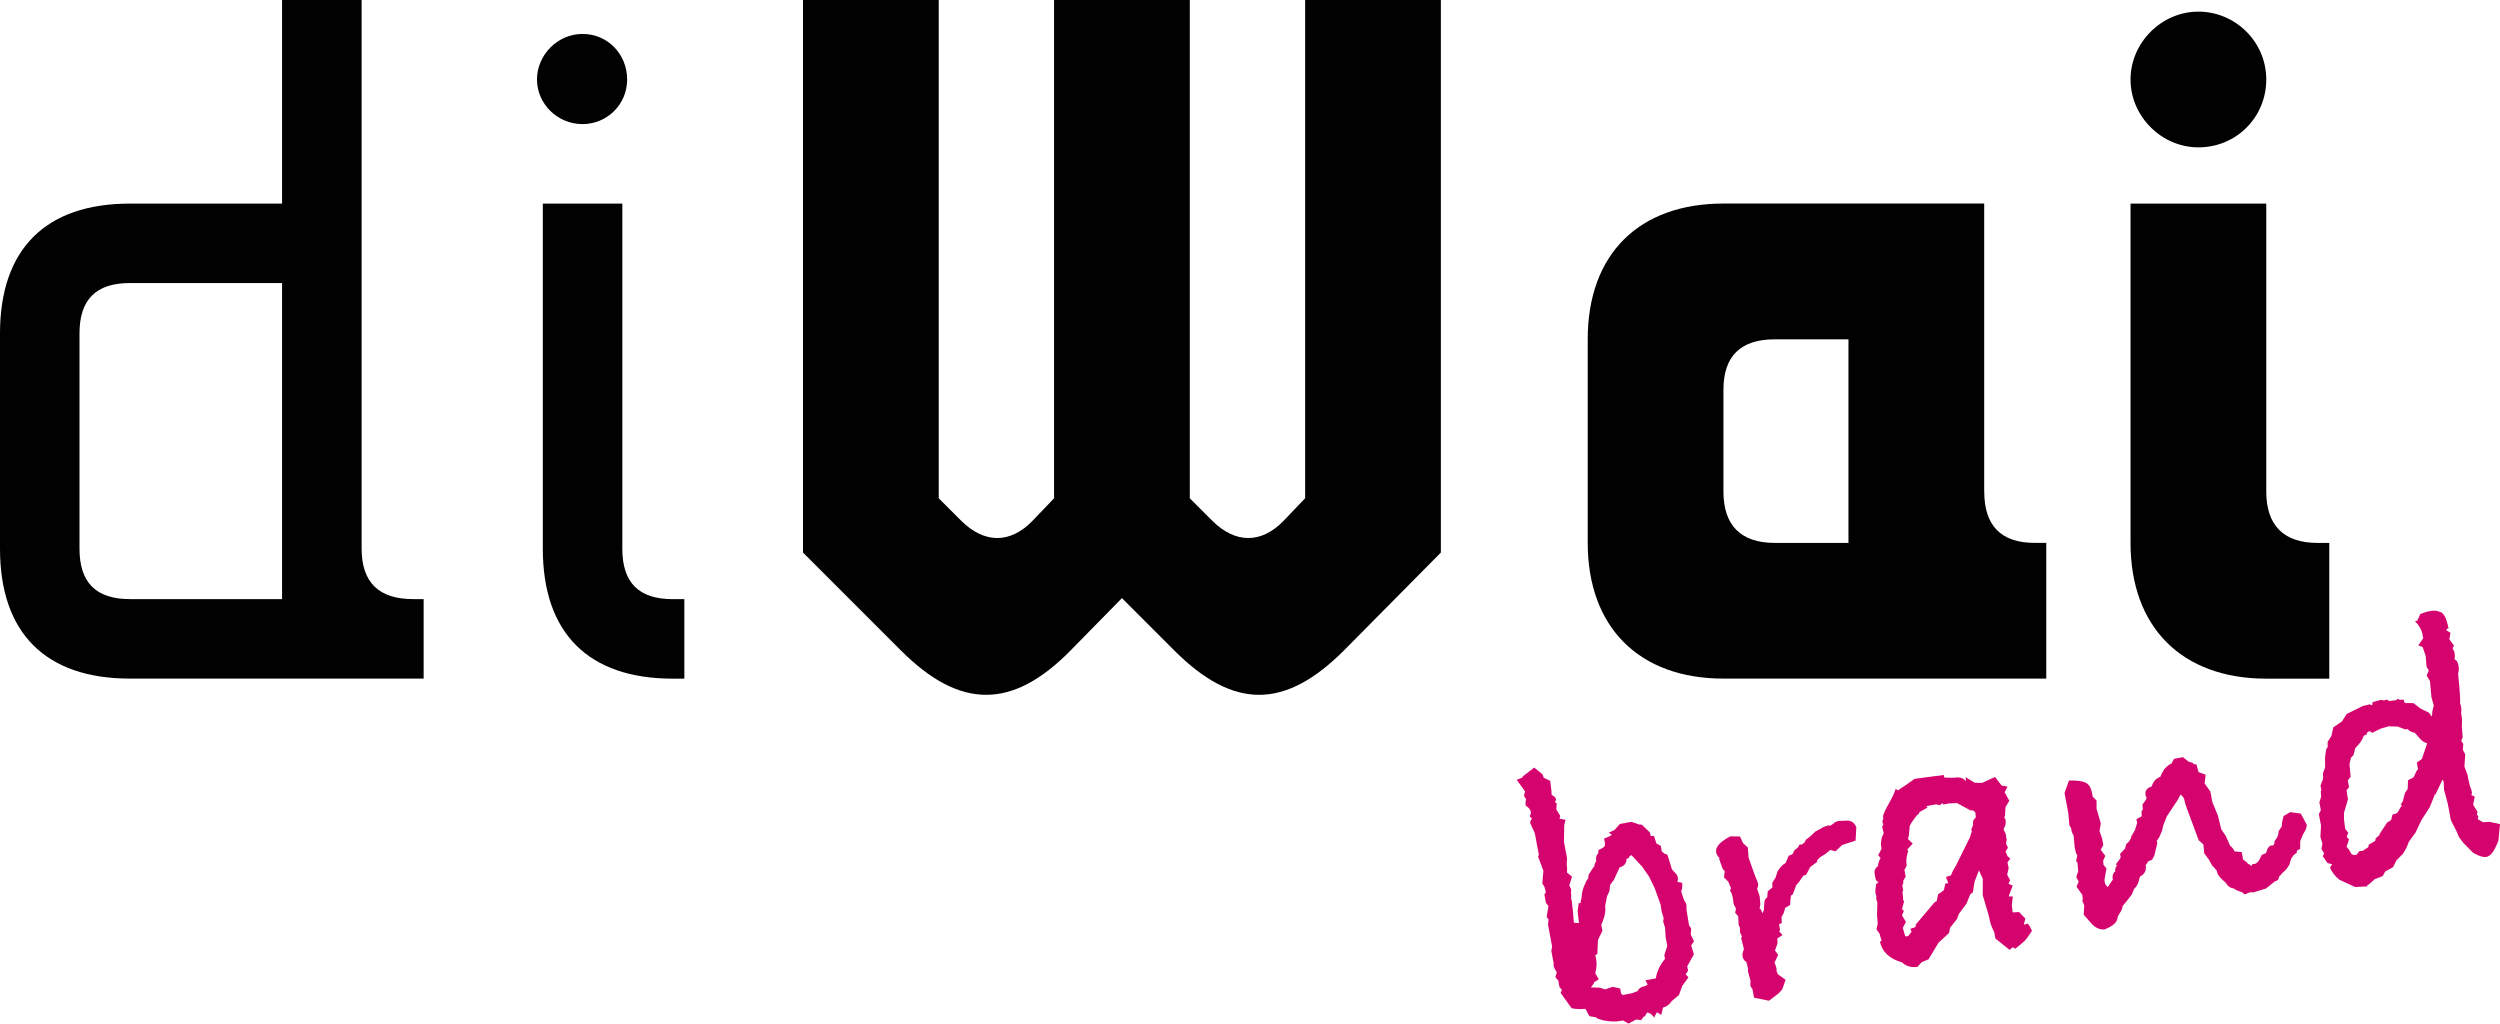
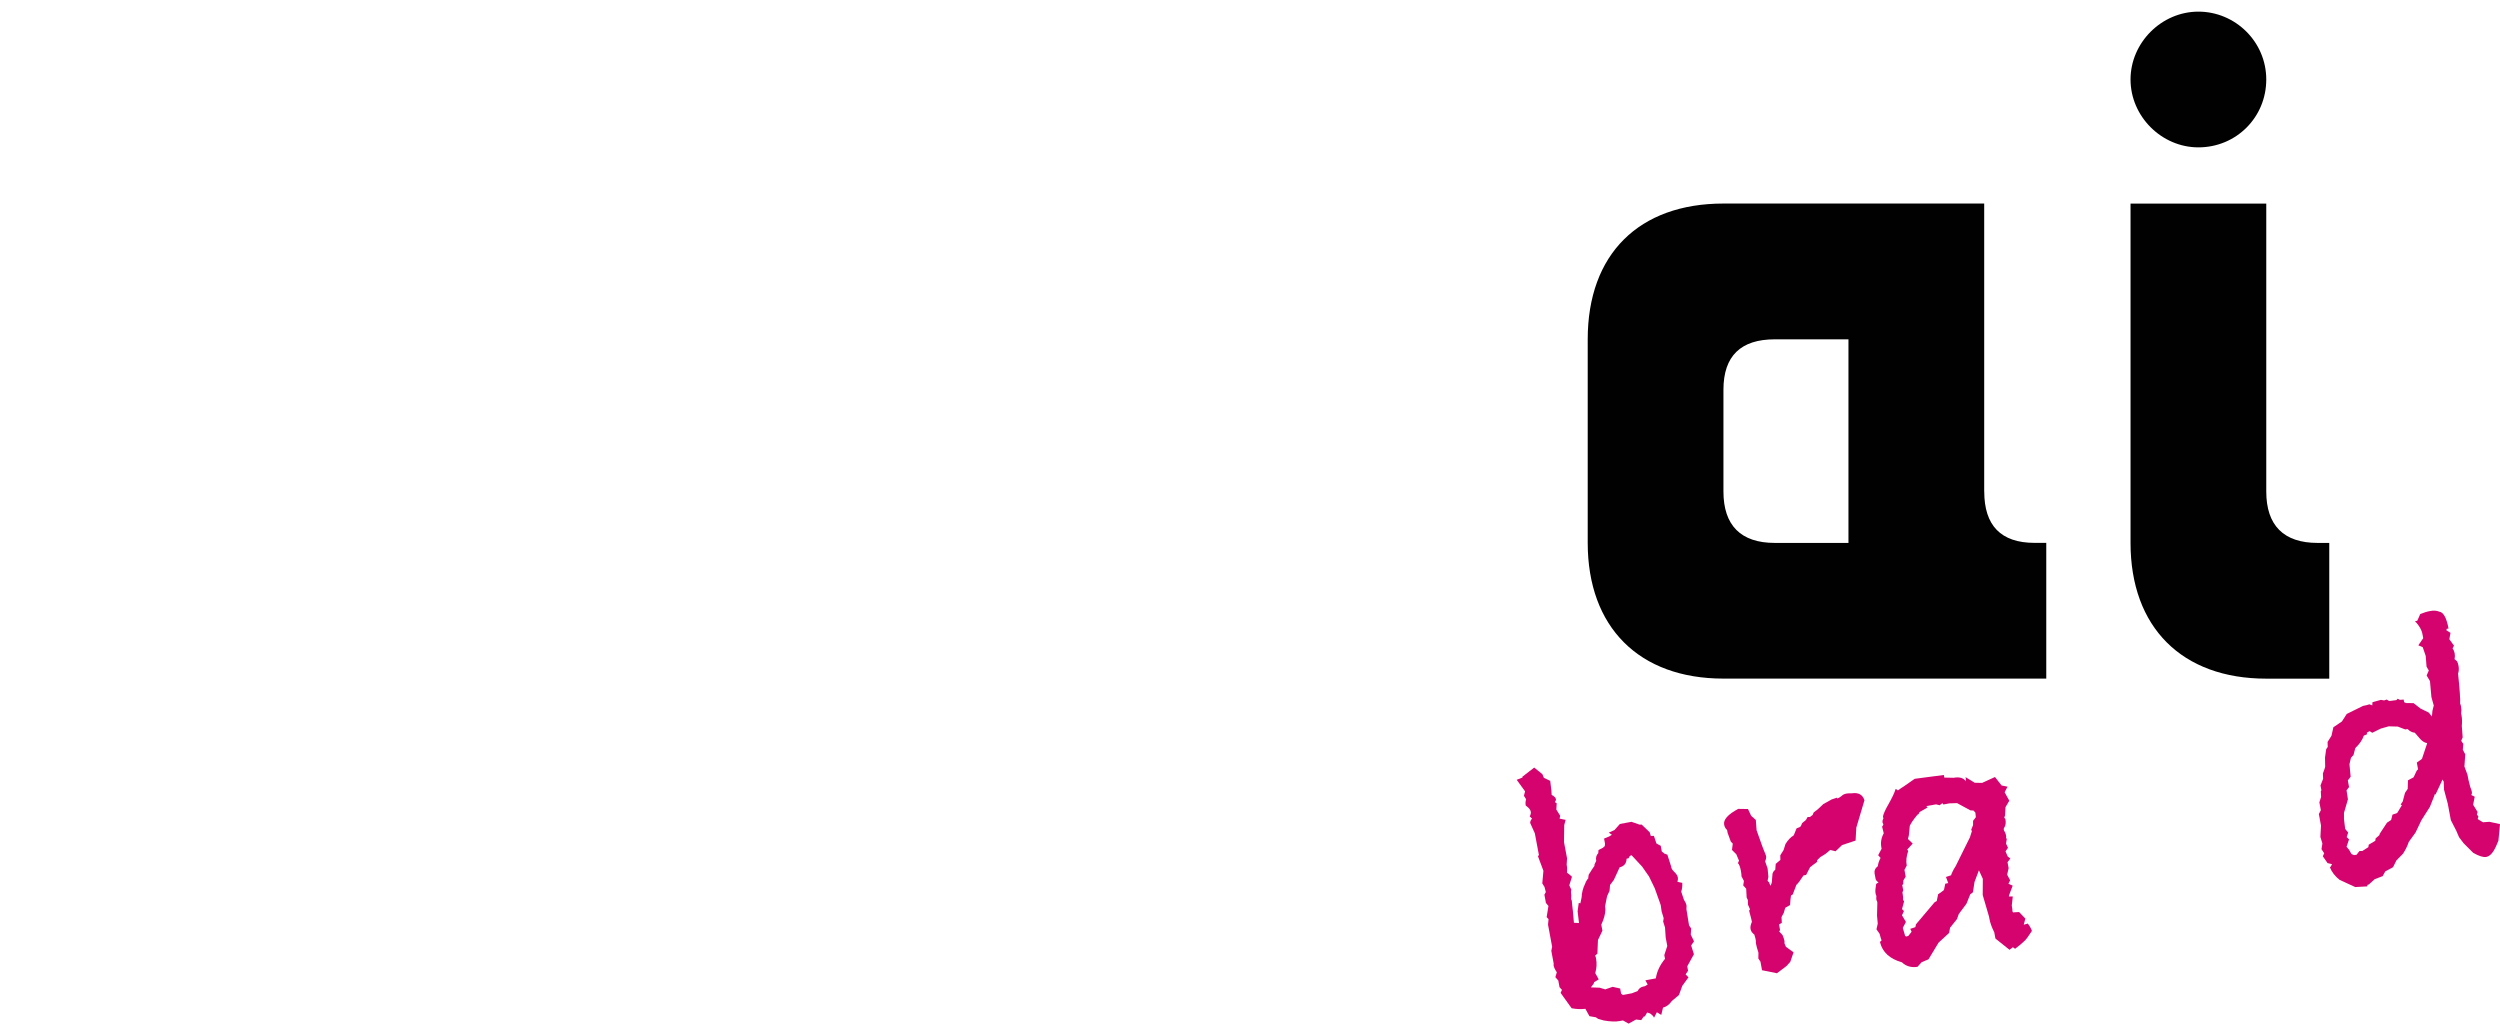
<svg xmlns="http://www.w3.org/2000/svg" id="Capa_2" data-name="Capa 2" viewBox="0 0 487.73 199.71">
  <defs>
    <style>
      .cls-1 {
        fill: #010101;
      }

      .cls-2 {
        fill: #d5036e;
      }
    </style>
  </defs>
  <g id="Capa_1-2" data-name="Capa 1">
    <g>
      <g>
        <path class="cls-2" d="M330.47,183.67l-.54.78.54,1.71-1.3,2.36.16.88-.48.69.56.58-1.21,1.66-.65,1.79-1.38,1.16c-.48.69-1.06,1.13-1.73,1.3l-.34,1.42-.86-.52-.56,1.08c-.05-.24-.3-.52-.76-.84l-.57-.2-.46.77-.22.04-.48.69-1.01-.12-1.45.8-1.1-.62c-.15.03-.37.07-.66.12-.78.15-1.8.11-3.06-.11l-1.13-.32-.43-.3-1.26-.22-.8-1.44c-.84.11-1.74.07-2.68-.11l-2.15-3,.27-.58-.48-.52-.24-1.31-.57-.65.28-.96c-.34-.49-.55-.93-.62-1.32-.02-.1-.01-.2.02-.31-.03-.15-.05-.24-.05-.29l-.42-2.26.16-.79-.8-4.31.1-1.08-.37-.39.35-2.18-.49-.59-.3-1.61.28-.51-.26-1.01-.43-.68.22-2.46-1.06-2.83.18-.26-.18-.95c-.05-.24-.12-.63-.22-1.17-.13-.68-.23-1.21-.3-1.61l-.1-.51-.91-2.02c.03-.36.16-.63.38-.82-.13-.13-.28-.27-.46-.44.19-.34.26-.65.2-.94-.07-.39-.4-.78-.98-1.18-.08-.44-.05-.85.08-1.22l-.43-.68.22-.87-1.63-2.26,1.13-.44-.03-.15,2.31-1.79,1.6,1.29.28.7,1.25.6.13,1.11c.07.39.12.93.15,1.63.5.26.78.53.83.83.03.15-.04.34-.2.57l.35.24-.07,1.22.76,1.22-.13.55,1.18.24-.27,1.03-.03,1.97c.01.3,0,.75-.01,1.36.05.29.18.95.37,1.97l.11.58.11.58-.07,1.22c.08.44.11.89.07,1.35l-.02.23c.29.2.61.46.98.8l-.52,1.68.38.83-.06.46c.07.39.08.87.04,1.43l.13.28.07.82.13,1.11.21,2.38.99.04-.27-2.29.22-1.63.32.09.24-1.18c.03-.91.27-1.81.71-2.7.06-.21.17-.43.33-.67l.18-.26.03.15.13-.93.7-1.11.42-.6.02-.31.33-.67c-.12-.63.02-1.14.4-1.51l.04-.61.9-.47.32-.29.06-.46-.19-1.02,1.01-.42.52-.32-.61-.42,1.11-.51,1.06-1.18,2.26-.42,1.54.54h.45s1.57,1.51,1.57,1.51l.21.72.6-.03.5,1.49.84.45.2,1.1.53.43.56.2.73,2.28.04.22c.04.24.25.55.62.9.37.36.58.69.64.98s.03.6-.06.92l.94.2c.03.7-.04,1.27-.21,1.7l.52,1.57c.29.45.45.8.5,1.04.03.15.03.42,0,.83l.51,3.15.41.6-.07,1.22.61,1.25ZM324.56,179.1l-.39-1.29-.18-1.25-1.16-3.26-1.11-2.29-1.35-1.94-2.09-2.25-.34.21-.23.42-.37.07c-.03.91-.48,1.48-1.36,1.69-.3.61-.67,1.43-1.14,2.47l-.73.97-.1,1.15-.48,1.03-.39,1.96c.15.83,0,1.78-.43,2.87l-.31.74.22,1.17-.87,1.82-.11,2.66-.45.39s.05.14.13.28c.03.15.05.27.07.37.16.88.11,1.79-.17,2.75l.68,1.23-.89.54-.11.32-.53.7,1.72.06,1.07.33,1.46-.5,1.46.33.19,1.02.35.24,1.75-.33,1.13-.44c.21-.49.61-.79,1.19-.9l.22-.04.54-.33-.45-.82,2.04-.38c.2-1.35.8-2.61,1.79-3.81l-.14-.73.58-1.77-.31-1.68-.13-1.94-.36-1.14.1-.7Z" />
-         <path class="cls-2" d="M362.15,161.47l-.14,2.52-2.63.87-1.28,1.22-1.03-.26-.92.76-1.02.63-.64.63.03.29-1.38,1.04-.78,1.52-.51.1c-.62.97-1.09,1.59-1.39,1.84l-.71,1.87-.34.21c-.07.42-.14,1.03-.18,1.85l-.95.55-.27.96-.45.84.06,1.12-.54.33.2,1.09-.18.26c.19.22.41.45.66.71l-1.01.64.03.98-.5,1.38.62.87-.7,1.49c.19.47.3.8.34.99,0,.05.03.15.05.29-.02.16-.02.28,0,.38l.27.63,1.49,1.08-.64,1.86-.75.82-1.85,1.4-2.91-.59-.31-1.68-.41-.6.02-1.13c-.24-.76-.4-1.34-.47-1.73-.03-.15-.04-.34-.03-.6-.05-.24-.08-.41-.1-.51l-.21-.72c-.4-.28-.65-.63-.73-1.07-.07-.39.02-.86.27-1.41-.04-.24-.23-.97-.55-2.17l.18-.26-.4-.91-.02-.9-.24-.49-.09-1.72-.58-.65.14-.86-.47-.89c0-.3-.05-.7-.14-1.18-.14-.73-.33-1.2-.56-1.41l.21-.49-.54-1.26-.83-.83.15-1.24-.38-.38-.62-1.7-.11-.58c-.3-.25-.49-.59-.57-1.03-.18-.97.73-2,2.75-3.08l1.9.03.62,1.32.91.81.15,2.01c.33.95.7,1.99,1.11,3.12l.44,1.13c.06.09.17.35.3.78.05.29,0,.63-.19,1.02l.49,1.42.15,1.63-.16.78.27.25.29.7c.23-.39.33-.79.31-1.19l.09-1.15c.09-.32.27-.58.54-.78l.09-1.15.91-.77-.02-.9.64-1.02.38-1.2c.51-.8,1.03-1.35,1.58-1.65l.11-.24.47-1.15.7-.28.18-.26.21-.49.72-.59.34-.59h.45s.53-.41.53-.41l.21-.49.79-.6,1.09-1.03,1.64-.91c.66-.22,1.02-.34,1.07-.35v.07s-.05.04-.04.09h.07c.2-.05.47-.2.82-.47.21-.24.53-.4.97-.48.2-.04.54-.05,1.05-.05,1.27-.19,2.09.27,2.44,1.36Z" />
+         <path class="cls-2" d="M362.15,161.47l-.14,2.52-2.63.87-1.28,1.22-1.03-.26-.92.76-1.02.63-.64.63.03.29-1.38,1.04-.78,1.52-.51.1c-.62.97-1.09,1.59-1.39,1.84l-.71,1.87-.34.21c-.07.42-.14,1.03-.18,1.85l-.95.55-.27.96-.45.84.06,1.12-.54.33.2,1.09-.18.26c.19.22.41.45.66.71c.19.47.3.8.34.99,0,.05.03.15.05.29-.02.16-.02.28,0,.38l.27.63,1.49,1.08-.64,1.86-.75.82-1.85,1.4-2.91-.59-.31-1.68-.41-.6.02-1.13c-.24-.76-.4-1.34-.47-1.73-.03-.15-.04-.34-.03-.6-.05-.24-.08-.41-.1-.51l-.21-.72c-.4-.28-.65-.63-.73-1.07-.07-.39.02-.86.27-1.41-.04-.24-.23-.97-.55-2.17l.18-.26-.4-.91-.02-.9-.24-.49-.09-1.72-.58-.65.14-.86-.47-.89c0-.3-.05-.7-.14-1.18-.14-.73-.33-1.2-.56-1.41l.21-.49-.54-1.26-.83-.83.15-1.24-.38-.38-.62-1.7-.11-.58c-.3-.25-.49-.59-.57-1.03-.18-.97.73-2,2.75-3.08l1.9.03.62,1.32.91.81.15,2.01c.33.95.7,1.99,1.11,3.12l.44,1.13c.06.09.17.35.3.78.05.29,0,.63-.19,1.02l.49,1.42.15,1.63-.16.78.27.25.29.7c.23-.39.33-.79.31-1.19l.09-1.15c.09-.32.27-.58.54-.78l.09-1.15.91-.77-.02-.9.64-1.02.38-1.2c.51-.8,1.03-1.35,1.58-1.65l.11-.24.47-1.15.7-.28.18-.26.21-.49.72-.59.34-.59h.45s.53-.41.53-.41l.21-.49.79-.6,1.09-1.03,1.64-.91c.66-.22,1.02-.34,1.07-.35v.07s-.05.04-.04.09h.07c.2-.05.47-.2.82-.47.21-.24.53-.4.97-.48.2-.04.54-.05,1.05-.05,1.27-.19,2.09.27,2.44,1.36Z" />
        <path class="cls-2" d="M391.64,153.49l-.55,1.08.91,1.64-.75,1.27-.08,1.6-.15.41.22.34c.13.68.05,1.22-.23,1.63l-.11.25.05.29c.21.31.34.62.4.91.04.24.05.42.02.52l.13.28-.14.86.38.83-.48.69.41.98.53.43-.55.71.22,1.17-.29,1.26.58,1.1-.33.67.83.38-.71,1.87-.03.23h.76s-.2,1.79-.2,1.79l.05.29c.06.34.09.61.08.82l.11.21,1.19-.07,1.22,1.28-.31,1.19.79-.22c.4.53.67,1.01.8,1.44l-.89,1.3c-.28.4-.7.83-1.27,1.29l-1.12.89-.43-.3-.66.5-2.75-2.2-.23-1.23c-.47-.92-.79-1.79-.94-2.61l-.08-.44-1.23-4.21.02-3.16-.76-1.66-.86,2.27-.31,2.02-.53.4-.72,1.81-1.51,2.03-.35.98-1.35,1.69-.19,1.02-2.06,1.9-1.96,3.25-1.33.55-.82.91c-1.23.18-2.24-.12-3.03-.88-2.39-.67-3.82-1.99-4.29-3.98l.32-.29-.15-.43-.24-.87-.61-.87.25-1.1-.14-1.57.06-2.51s-.03-.15-.05-.29c-.07-.09-.11-.18-.13-.28-.04-.2-.04-.45,0-.76-.06-.09-.13-.28-.18-.57-.06-.34-.02-.93.13-1.77l.47-.31c-.34-.19-.53-.43-.59-.73-.04-.19-.06-.34-.08-.44-.03-.15-.06-.32-.1-.51-.11-.59.1-1.08.63-1.48.05-.51.23-1.05.53-1.61l-.47-.52.67-1.26-.05-.29c-.17-.92-.02-1.84.47-2.73l-.32-1.3.24-.35s-.02-.12-.04-.22c-.07-.09-.11-.16-.11-.21-.05-.29,0-.55.16-.78l-.08-.44c.1-.52.48-1.35,1.13-2.48.64-1.13,1.1-2.09,1.35-2.89l.43.3.73-.51.34-.21,2.21-1.54,5.68-.75.1.51,1.82.04c1.12-.21,1.92.02,2.39.69-.03-.15-.03-.32-.02-.52-.03-.15-.05-.24-.05-.3l1.79,1.1,1.44.03,2.51-1.15,1.29,1.65,1.18.24ZM385.41,158.58l-.39-.45-.61-.04-2.6-1.41-1.5.05-1.17.22-.2-.26-.53.4-.71-.17-1.9.35.27.25-1.57.9-.22.42-.21.11c-.74.89-1.24,1.62-1.49,2.17l-.18,1.85-.17.71.92.89-1.07,1.18.2.26c-.36,1.02-.46,1.98-.29,2.85l-.45.84.24,1.32-.46.77-.02.69-.19.18.19,1.02-.15.41c.11.58.15,1.06.11,1.42l.21.34-.4,1.51.37.38-.38.83.77,1.29-.61,1.17.4,1.36.04.22.32.09.35-.14c.2-.29.4-.55.61-.79l-.26-.56.99-.33.12-.55,3.64-4.31.41-.23.28-1.34c.27-.15.65-.42,1.13-.81l.26-1.24.58-.11-.45-1.2,1-.33c.06-.21.17-.49.34-.82.16-.33.34-.64.54-.93l2.8-5.66.38-1.2-.13-.28.36-.9v-.83s.54-.71.54-.71l-.08-.82Z" />
-         <path class="cls-2" d="M449.99,161c.07.39-.15.96-.66,1.71l-.57,1.39-.02,1.51-.62.34-.07.46c-.73.39-1.18,1.1-1.34,2.14-.41.78-.9,1.38-1.48,1.79-.2.29-.39.5-.56.63l-.24.72-.63.27-1.71,1.37-2.43.76-.68-.02-1.05.42-.53-.43c-.74-.22-1.29-.46-1.65-.75-.61-.04-1.14-.42-1.57-1.14-1.01-.82-1.57-1.52-1.67-2.1l-.04-.22-.68-.78-.17-.12-.68-1.23-.92-1.27-.16-1.71-.91-.81-2.26-6.07c-.3-.8-.5-1.49-.61-2.08l-.22-.34-.46-.44-.51,1-2.15,3.25-.68,1.7-.27,1.13-.57,1.32-.47.69.14.35-.6,2.46-.45.84-.71.28-.53.78c.18.97-.16,1.69-1.03,2.16l-.12.17c-.24,1.15-.6,1.9-1.09,2.24l-.47,1.15c-.89,1.17-1.48,1.91-1.78,2.22-.05.51-.25.98-.57,1.39-.07.17-.21.39-.4.68,0,.86-.57,1.57-1.72,2.13l-.76.37c-.98.13-1.89-.28-2.72-1.23l-1.43-1.62.11-1.83-.4-.91.12-.17-.1-.96-1.13-1.61.42-.98-.47-.89.38-1.13-.15-1.71-.27-.25.25-1.1-.26-.48-.27-1.16-.19-2.23c-.24-.46-.37-.76-.4-.91-.02-.1-.04-.19-.05-.29-.03-.15-.05-.24-.05-.29l-.33-.54-.21-2.38-.15-.8-.22-1.17-.37-1.97.87-2.43c1.51-.03,2.59.11,3.24.42.64.31,1.07,1,1.27,2.07l.12.66.75.77v1.59s.83,2.87.83,2.87l-.25,1.48.51,1.49.23,1.24-.51.93.9,1.19-.42.91.06.82.59.72-.3,1.64-.1.7.12.66.5.66,1.01-1.47c-.14-.73.02-1.26.46-1.6-.04-.49.09-.9.38-1.2l-.26-.18.79-1.05.17-.33-.12-.66,1-1.09.16-.78.58-.56,2.25-3.74c-.19.34-.83,1.39-1.91,3.15l.03.15.05-.54.75-1.27.42-1.37-.14-.73,1.03-.57-.03-.98.24-.35v-.38s-.09-.51-.09-.51l.83-1.21c-.02-.1-.04-.22-.07-.36-.08-.14-.12-.23-.13-.28-.16-.88.23-1.45,1.19-1.73.27-.96.84-1.59,1.69-1.9l.32-.74.12-.17c.32-.71.9-1.28,1.73-1.68l.51-.92,1.75-.32,1.07.86.89.29.11.21.54.05.43,1.51,1.38.5-.21,1.7,1.13,1.6.38,2.05,1.1,2.67.63,2.6.94,1.41.79,1.82c.34.24.64.61.89,1.12l1.38.12.27,1.46.88.67.04.22.31.02.38.38.22-.42c-.1.02.03.02.38,0,.53-.1,1-.69,1.41-1.77l.85-.36.15-.41c.07-.42.31-.77.71-1.05l.53-.02.24-.35v-.38s.17-.33.17-.33c.42-.43.64-1,.66-1.71l.64-1.02.02-.69.3-1.26,1.29-.77,2.09.29,1.05,1.99c.01.05.04.1.1.13.02.1.03.17.04.22Z" />
        <path class="cls-2" d="M487.73,160.79l-.31,3.23-.42.98c-.56,1.31-1.21,2.04-1.94,2.18-.58.11-1.44-.16-2.57-.81l-1.85-1.85-.9-1.19-.54-1.26-1.06-2.07-.6-3.21-.73-2.73-.06-1.57-.23-.41-1.35,2.89-.22.04-.03.23-.88,2.2-1.64,2.57-1.14,2.4-1.32,1.83c-.29.86-.68,1.64-1.15,2.33l-1.27,1.29-.66,1.33-1.51.81-.51.93-1.55.59-1.17,1.05-.22.04-.09.32-2.32.13-3.05-1.4c-.88-.69-1.52-1.51-1.89-2.44.09-.06.17-.17.24-.31.07-.14.13-.24.17-.3-.06-.04-.35-.11-.87-.22l-.93-1.34.27-.58-.53-.81.18-1.09-.39-1.29.12-2.21-.42-2.26.39-.75-.29-1.53.34-1.05-.06-1.12.12-.17-.18-.95.51-1.3-.04-1.05.3-.81.14-.48-.03-1.81.23-1.63.3-.43-.03-.98.76-1.2c.05-.26.17-.81.37-1.66l1.67-1.14.94-1.46,3.18-1.57c.53-.1.94-.2,1.23-.31l.57.2.04-.61,1.65-.46.62.11.5-.17.5.29,1.4-.18.25-.27.42.22.74-.06.1.51.33.17,1.51.02,1.33,1.04,1.66.82.5.66.09.06.1-1.08.26-1.03-.46-1.65-.28-3.12-.65-1.09.42-.98-.44-.75-.16-2.08-.58-1.71-.86-.37.95-1.39-.15-.8c-.15-.83-.64-1.67-1.45-2.52l.44-.08.59-1.32c.7-.28,1.35-.48,1.93-.58.68-.13,1.27-.09,1.76.12.82.1,1.43,1.2,1.82,3.29l-.37.07-.02.31.77.46-.22,1.25.91,1.27-.28.51c.21.31.35.64.41.98.06.34.06.72-.02,1.14l.45.37c.13.18.24.49.32.92.1.54.07,1.05-.09,1.53.33,3.11.46,5.05.4,5.82.07.14.14.35.19.64.07.39.08.81.01,1.28l.08.44c.11.58.12,1.26.05,2.03l.17,2.23-.29.66.41.6-.09,1.15.47.89-.16,2.37.6,1.62.18.95.36,1.44c.15.33.25.63.31.93.04.24,0,.45-.11.62l.67.33-.31,1.57.87,1.42-.14.48.3.4-.14.48.26.18.77.46,1.27-.09,2.05.45ZM473.53,144.99l-.32-.09c-.38-.13-.74-.39-1.09-.78-.35-.39-.69-.78-1.01-1.17-.52-.05-.99-.29-1.42-.72l-.44.08-1.47-.56-1.75-.05-1.58.45-1.64.81-.53-.33-.54.33.05.29-.63.27c-.29.86-.85,1.66-1.66,2.42l-.35,1.35-.5.55-.29,1.26.23,2.44-.55.71.24,1.31-.49.62.27,1.76-.77,2.65v1.2s.23,1.92.23,1.92l.59.72-.29.88.46.44-.49,1.45.5.59.46.82.49.22.51-.08.55-.71.6-.03,1.15-.74.06-.47,1.29-.77.06-.46.78-.68-.03-.15,1.47-2.24.81-.53.26-1.04.92-.32.92-1.53-.25-.11.41-.61.44-1.67.53-.78.06-1.68,1.09-.58.61-1.3.26-.27-.24-1.31,1-.71,1.02-3.06Z" />
      </g>
      <g>
-         <path class="cls-1" d="M55.04,0h15.51v107.04c0,6.62,3.4,9.84,10.02,9.84h2.08v15.51H25.34c-16.45,0-25.34-8.89-25.34-25.34v-41.99c0-16.45,8.89-25.34,25.34-25.34h29.69V0ZM25.34,55.22c-6.62,0-9.83,3.22-9.83,9.83v41.99c0,6.62,3.21,9.84,9.83,9.84h29.69v-61.65h-29.69Z" />
-         <path class="cls-1" d="M113.65,24.21c-4.92,0-8.89-3.97-8.89-8.7s3.97-8.89,8.89-8.89,8.7,3.97,8.7,8.89-3.97,8.7-8.7,8.7ZM121.41,39.72v67.33c0,6.62,3.21,9.84,9.83,9.84h2.27v15.51h-2.27c-16.45,0-25.34-8.89-25.34-25.34V39.72h15.51Z" />
        <path class="cls-1" d="M387.11,95.88c0,6.62,3.22,10.03,9.83,10.03h2.27v26.48h-62.98c-16.45,0-26.48-10.02-26.48-26.48v-39.72c0-16.64,10.02-26.48,26.48-26.48h50.87v56.17ZM336.23,76.03v19.86c0,6.62,3.4,10.03,10.02,10.03h14.37v-39.72h-14.37c-6.62,0-10.02,3.22-10.02,9.84Z" />
        <path class="cls-1" d="M428.89,28.75c-7.19,0-13.24-6.05-13.24-13.24s6.05-13.24,13.24-13.24,13.24,5.86,13.24,13.24-5.86,13.24-13.24,13.24ZM442.13,39.72v56.17c0,6.62,3.4,10.03,10.02,10.03h2.27v26.48h-12.29c-16.45,0-26.48-10.02-26.48-26.48V39.72h26.48Z" />
-         <path class="cls-1" d="M254.62,0v97.21l-4.16,4.35c-4.35,4.54-9.46,4.54-13.99,0l-4.35-4.35V0h-26.48v97.21l-4.16,4.35c-4.35,4.54-9.46,4.54-13.99,0l-4.35-4.35V0h-26.48v107.8l19.1,19.1c11.54,11.54,21.75,11.54,33.1,0l10.02-10.21,10.21,10.21c11.54,11.54,21.56,11.54,33.1,0l18.91-19.1V0h-26.48Z" />
      </g>
    </g>
  </g>
</svg>